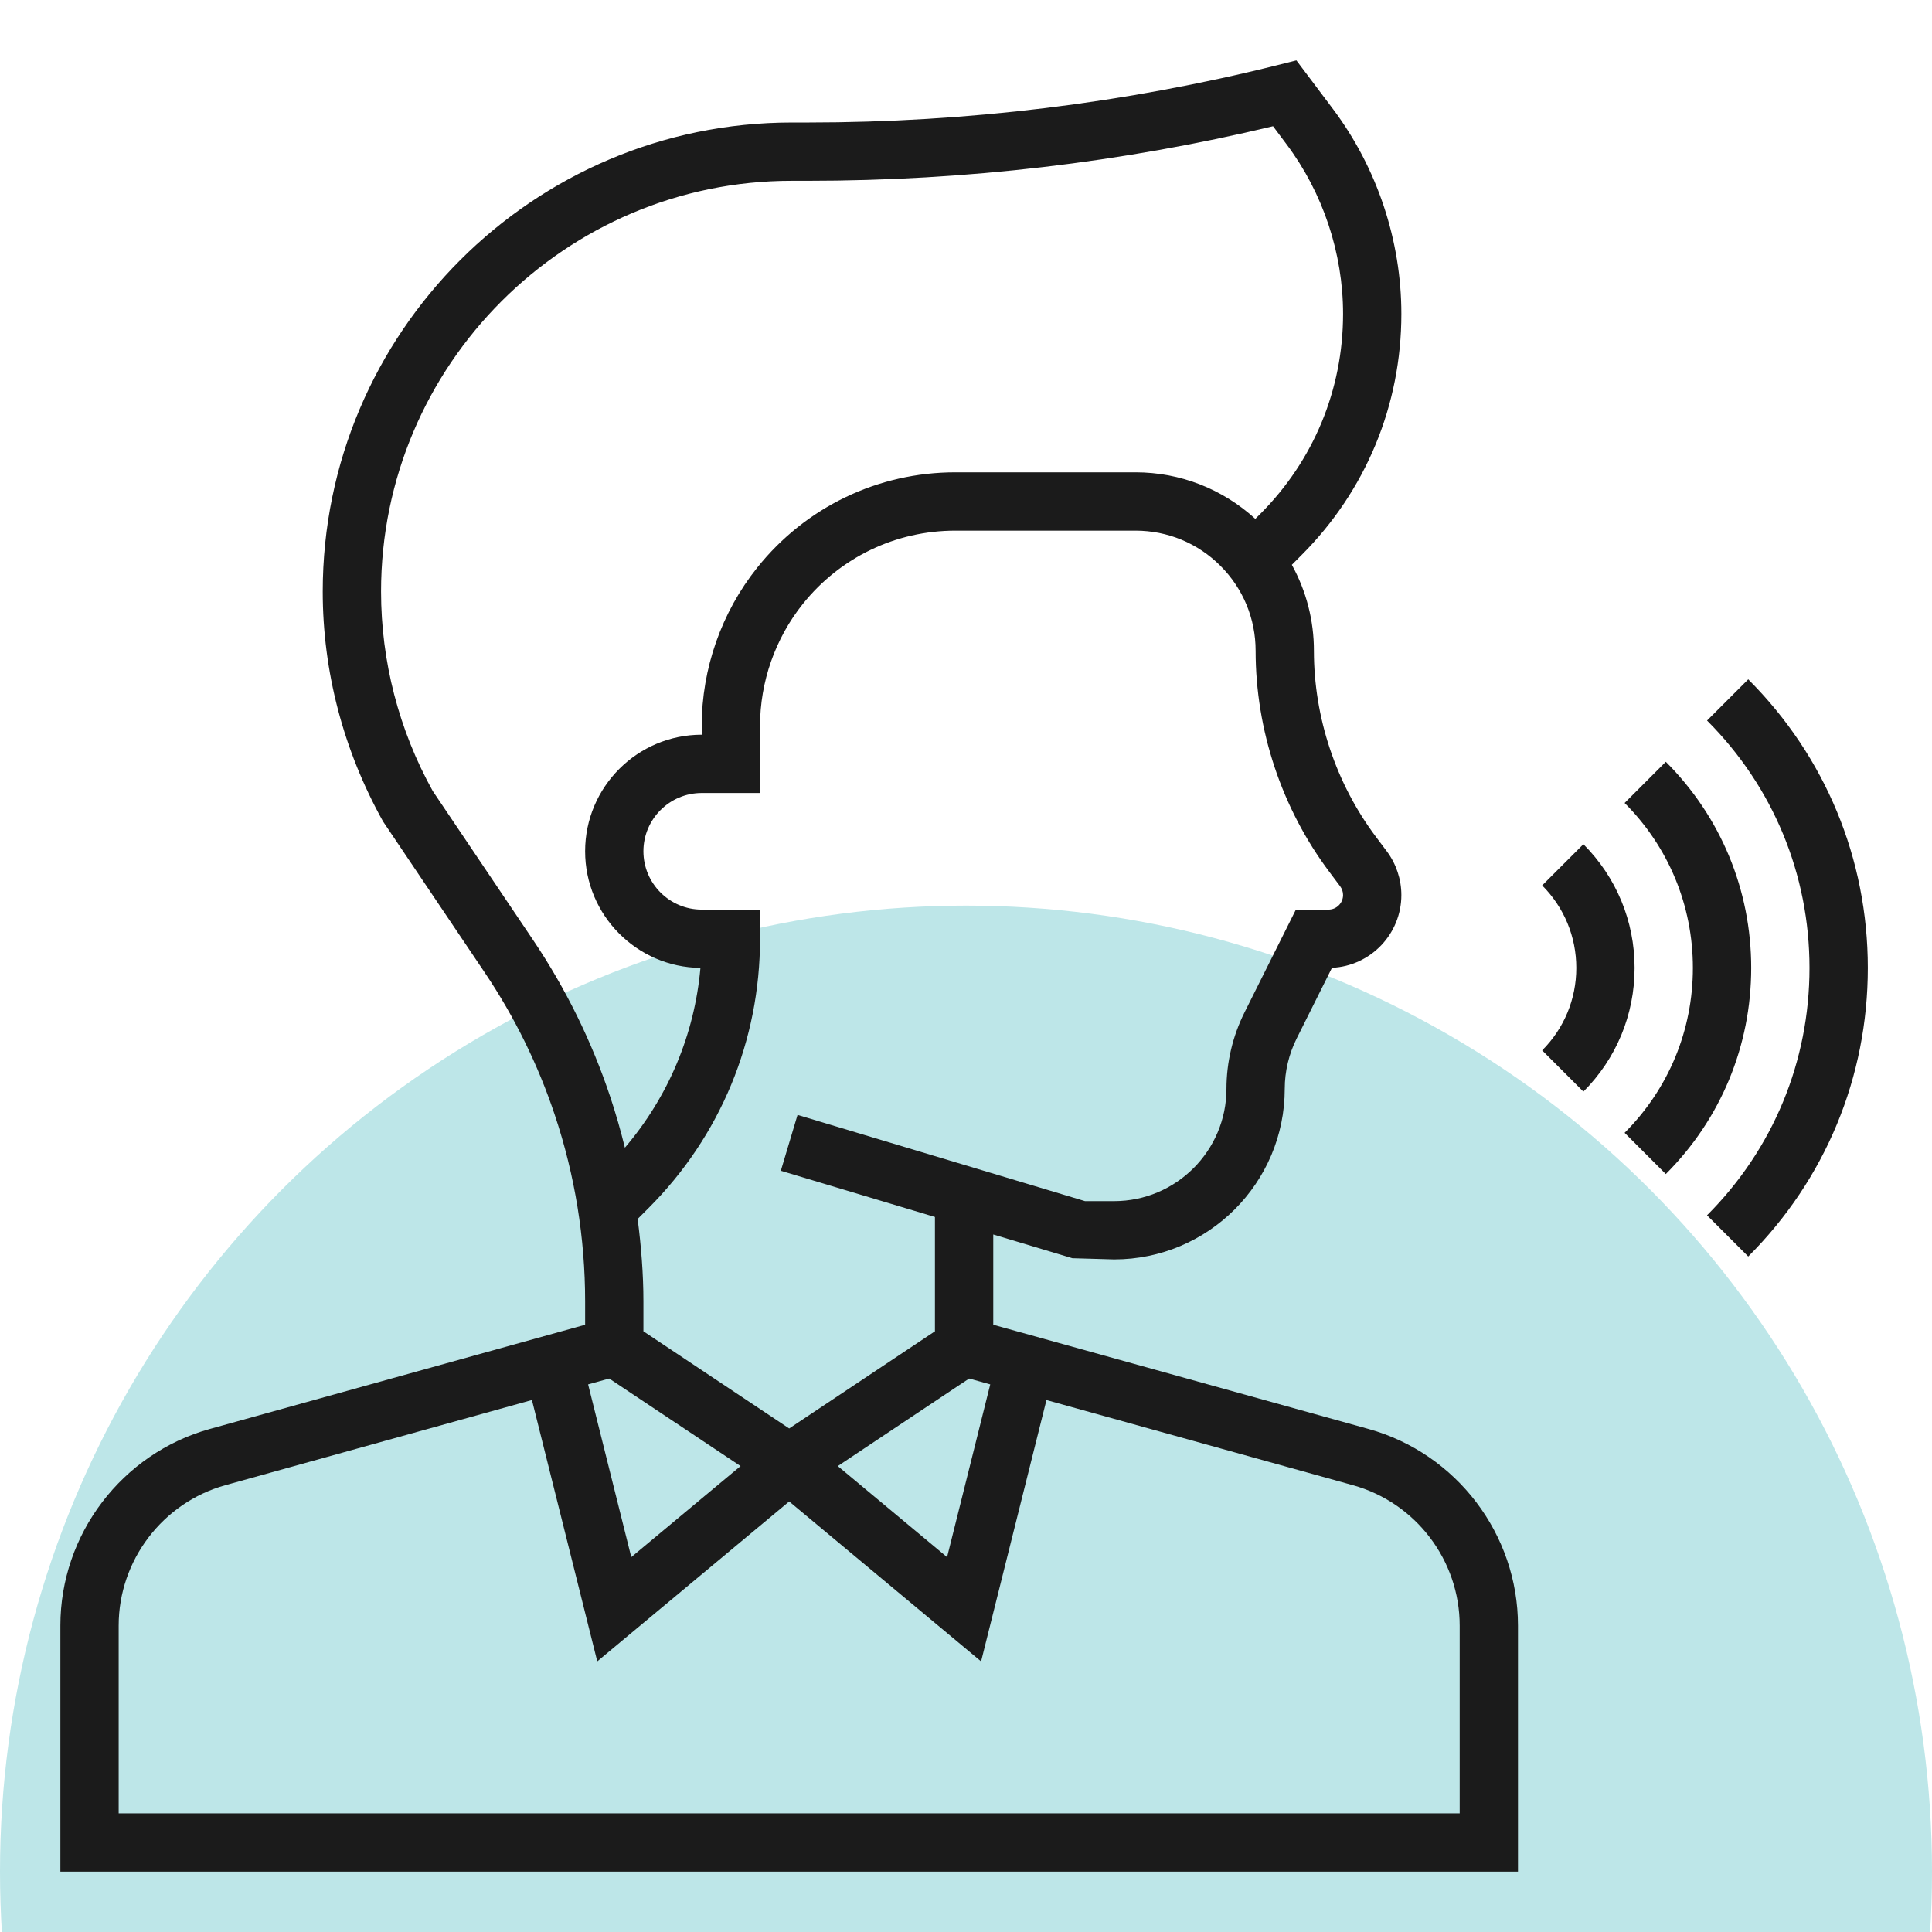
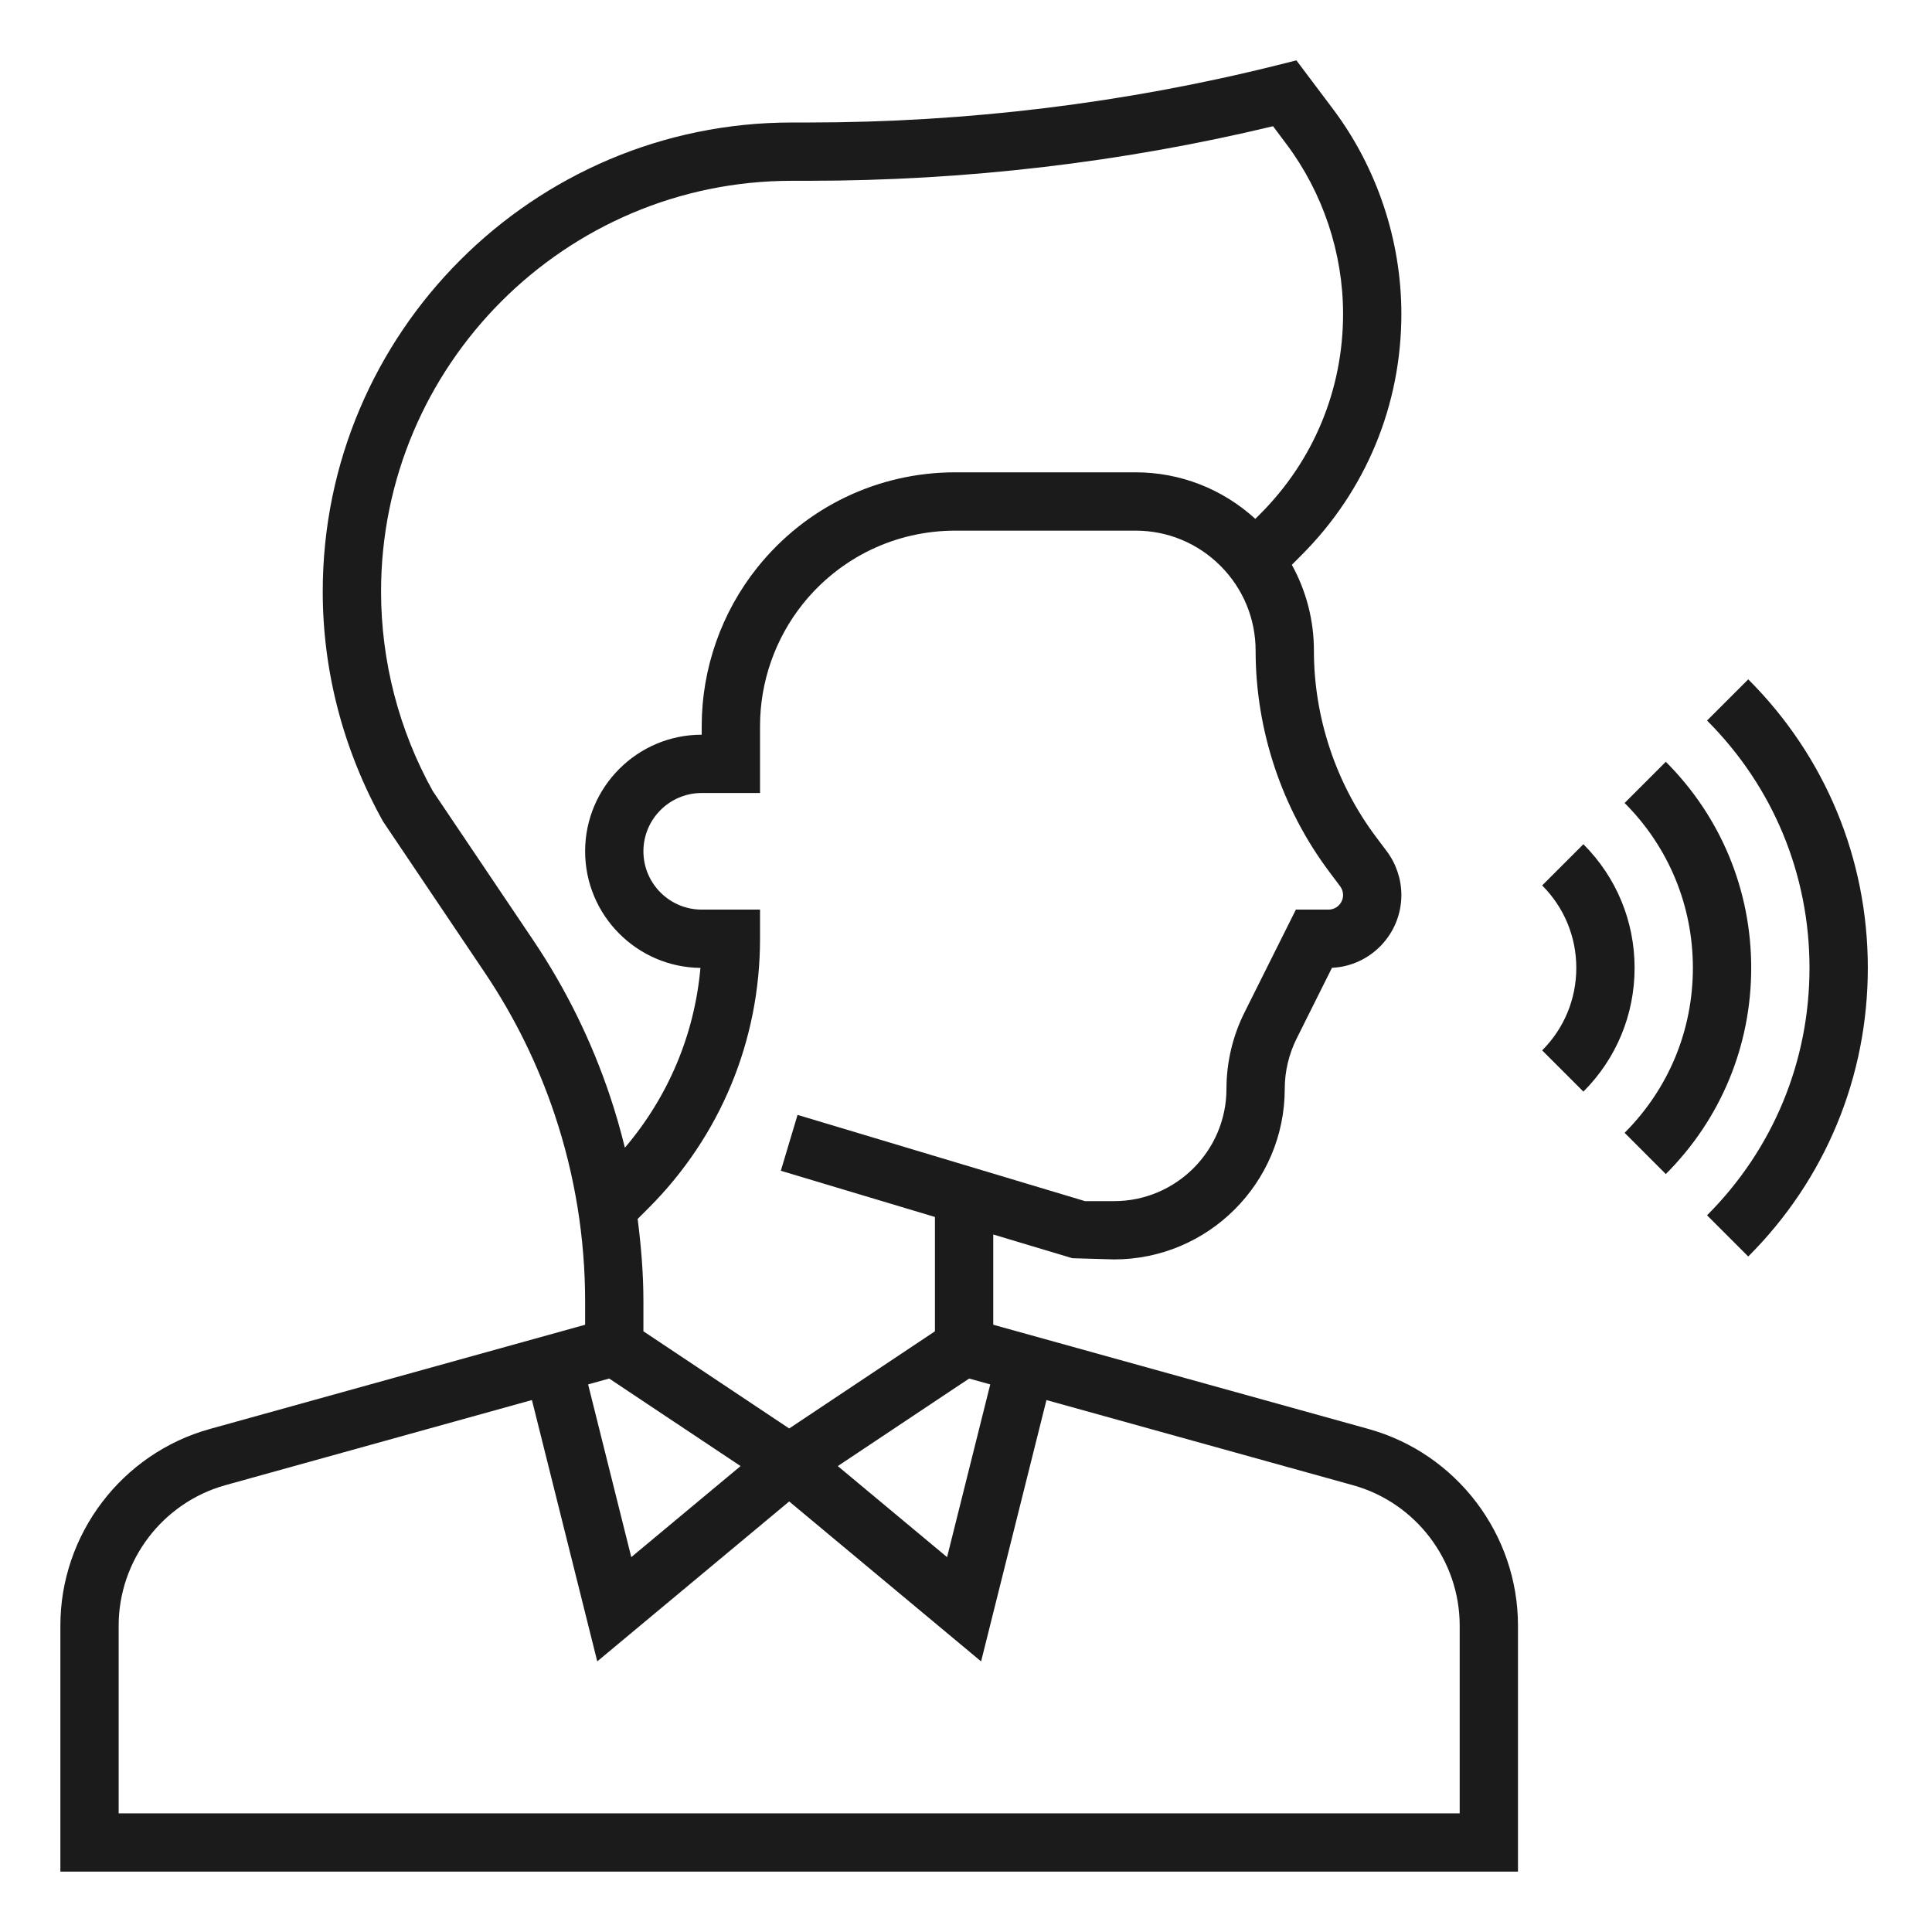
<svg xmlns="http://www.w3.org/2000/svg" width="64" height="64" viewBox="0 0 64 64" fill="none">
  <g clip-path="url(#clip0_1240_881)">
-     <circle cx="32" cy="62" r="32" fill="#BDE6E8" />
    <path d="M45.335 47.337L32.903 43.884V40.894L35.523 41.68L36.906 41.72C40.024 41.72 42.559 39.184 42.559 36.067C42.559 35.492 42.696 34.917 42.953 34.403L44.123 32.06C45.402 32.001 46.422 30.941 46.422 29.649C46.422 29.131 46.252 28.617 45.94 28.201L45.579 27.72C44.254 25.954 43.525 23.766 43.525 21.558C43.527 20.562 43.275 19.582 42.794 18.71L43.113 18.39C45.247 16.256 46.422 13.419 46.422 10.4C46.422 7.971 45.62 5.563 44.163 3.619L42.945 2L42.323 2.156C37.275 3.417 32.039 4.058 26.76 4.058H26.229C17.662 4.058 10.691 11.028 10.691 19.596C10.691 22.231 11.368 24.84 12.689 27.212L16.061 32.222C17.044 33.683 17.825 35.271 18.381 36.942C19.045 38.931 19.383 41.014 19.383 43.111V43.884L6.95 47.337C4.036 48.147 2 50.825 2 53.85V62H50.285V53.85C50.285 50.825 48.25 48.147 45.335 47.337V47.337ZM32.104 45.666L32.803 45.86L31.373 51.582L27.753 48.566L32.104 45.666ZM44.034 28.879L44.393 29.358C44.457 29.443 44.491 29.544 44.491 29.649C44.491 29.777 44.44 29.9 44.349 29.99C44.259 30.081 44.136 30.132 44.008 30.132H42.928L41.226 33.538C40.834 34.323 40.629 35.189 40.628 36.067C40.628 38.119 38.958 39.789 36.906 39.789H35.942L26.42 36.932L25.866 38.783L30.971 40.314V44.101L26.143 47.32L21.314 44.101V43.111C21.314 42.194 21.239 41.284 21.123 40.38L21.479 40.024C23.864 37.639 25.177 34.469 25.177 31.098V30.132H23.246C22.18 30.132 21.314 29.265 21.314 28.2C21.314 27.135 22.18 26.269 23.246 26.269H25.177V24.05C25.177 22.586 25.68 21.15 26.595 20.006C27.831 18.463 29.673 17.578 31.649 17.578H37.614C38.678 17.578 39.677 17.992 40.428 18.743C41.18 19.495 41.594 20.495 41.594 21.557C41.594 24.181 42.46 26.781 44.034 28.879H44.034ZM20.181 45.666L24.532 48.566L20.912 51.582L19.482 45.86L20.181 45.666ZM17.663 31.145L14.335 26.203C13.213 24.182 12.624 21.908 12.623 19.596C12.623 12.094 18.727 5.989 26.23 5.989H26.76C31.994 5.989 37.188 5.378 42.171 4.181L42.618 4.778C43.826 6.39 44.491 8.386 44.491 10.4C44.491 12.902 43.517 15.254 41.748 17.024L41.584 17.188C40.494 16.195 39.098 15.646 37.614 15.646H31.649C29.082 15.646 26.691 16.795 25.087 18.8C23.899 20.285 23.245 22.148 23.245 24.05V24.338C21.115 24.338 19.383 26.07 19.383 28.2C19.383 30.316 21.093 32.04 23.203 32.063C23.007 34.268 22.138 36.332 20.7 38.019C20.561 37.45 20.399 36.887 20.214 36.331C19.602 34.495 18.744 32.751 17.663 31.145ZM48.354 60.069H3.931V53.85C3.931 51.69 5.386 49.776 7.468 49.198L17.621 46.378L19.785 55.035L26.143 49.738L32.5 55.036L34.665 46.379L44.817 49.199C46.9 49.776 48.354 51.689 48.354 53.85V60.069ZM57.913 22.504L56.548 23.869C58.737 26.058 59.942 28.968 59.942 32.063C59.942 35.158 58.737 38.069 56.548 40.258L57.913 41.623C60.468 39.07 61.874 35.675 61.874 32.063C61.874 28.452 60.468 25.057 57.913 22.504Z" fill="#1B1B1B" />
    <path d="M55.182 25.235L53.817 26.6C55.276 28.059 56.079 30 56.079 32.063C56.079 34.127 55.276 36.067 53.817 37.526L55.182 38.892C57.005 37.069 58.011 34.642 58.011 32.063C58.011 29.484 57.005 27.058 55.182 25.235Z" fill="#1B1B1B" />
    <path d="M52.452 27.966L51.086 29.331C51.815 30.061 52.217 31.032 52.217 32.063C52.217 33.095 51.815 34.065 51.086 34.795L52.452 36.161C53.545 35.066 54.148 33.611 54.148 32.063C54.148 30.515 53.545 29.061 52.452 27.966Z" fill="#1B1B1B" />
  </g>
  <defs>
    <clipPath id="clip0_1240_881">
      <rect width="64" height="64" fill="white" />
    </clipPath>
  </defs>
</svg>